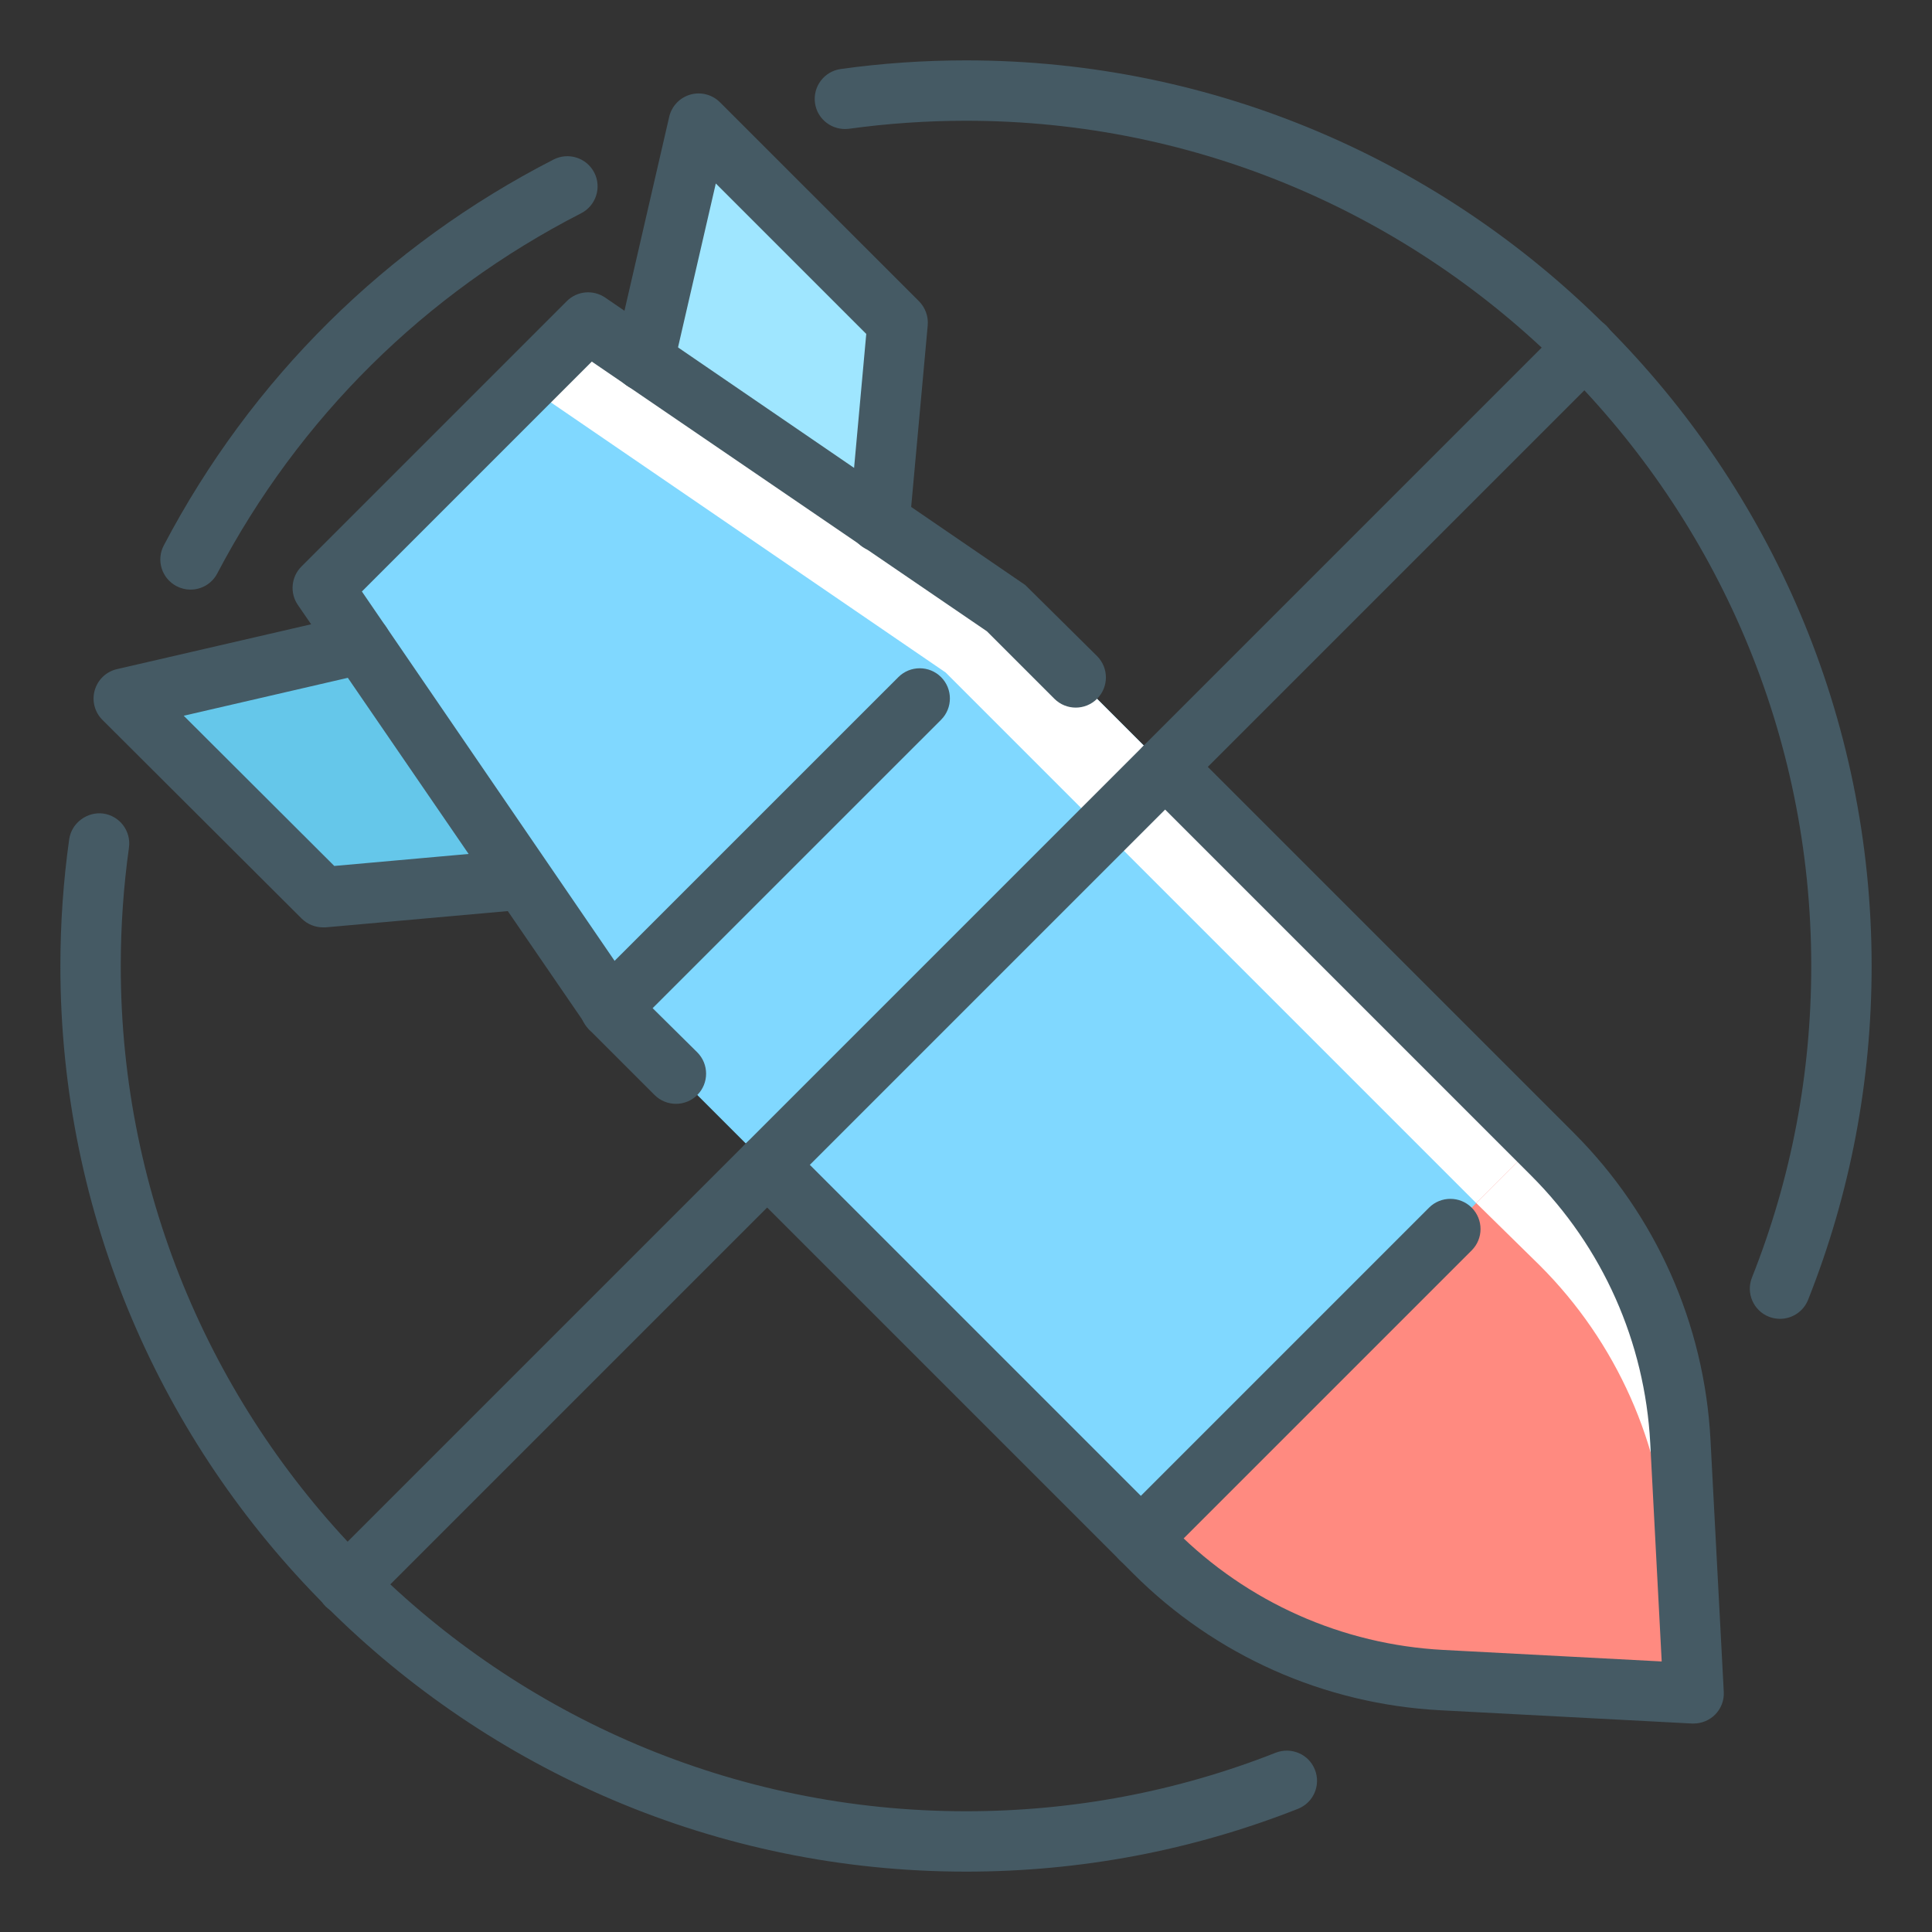
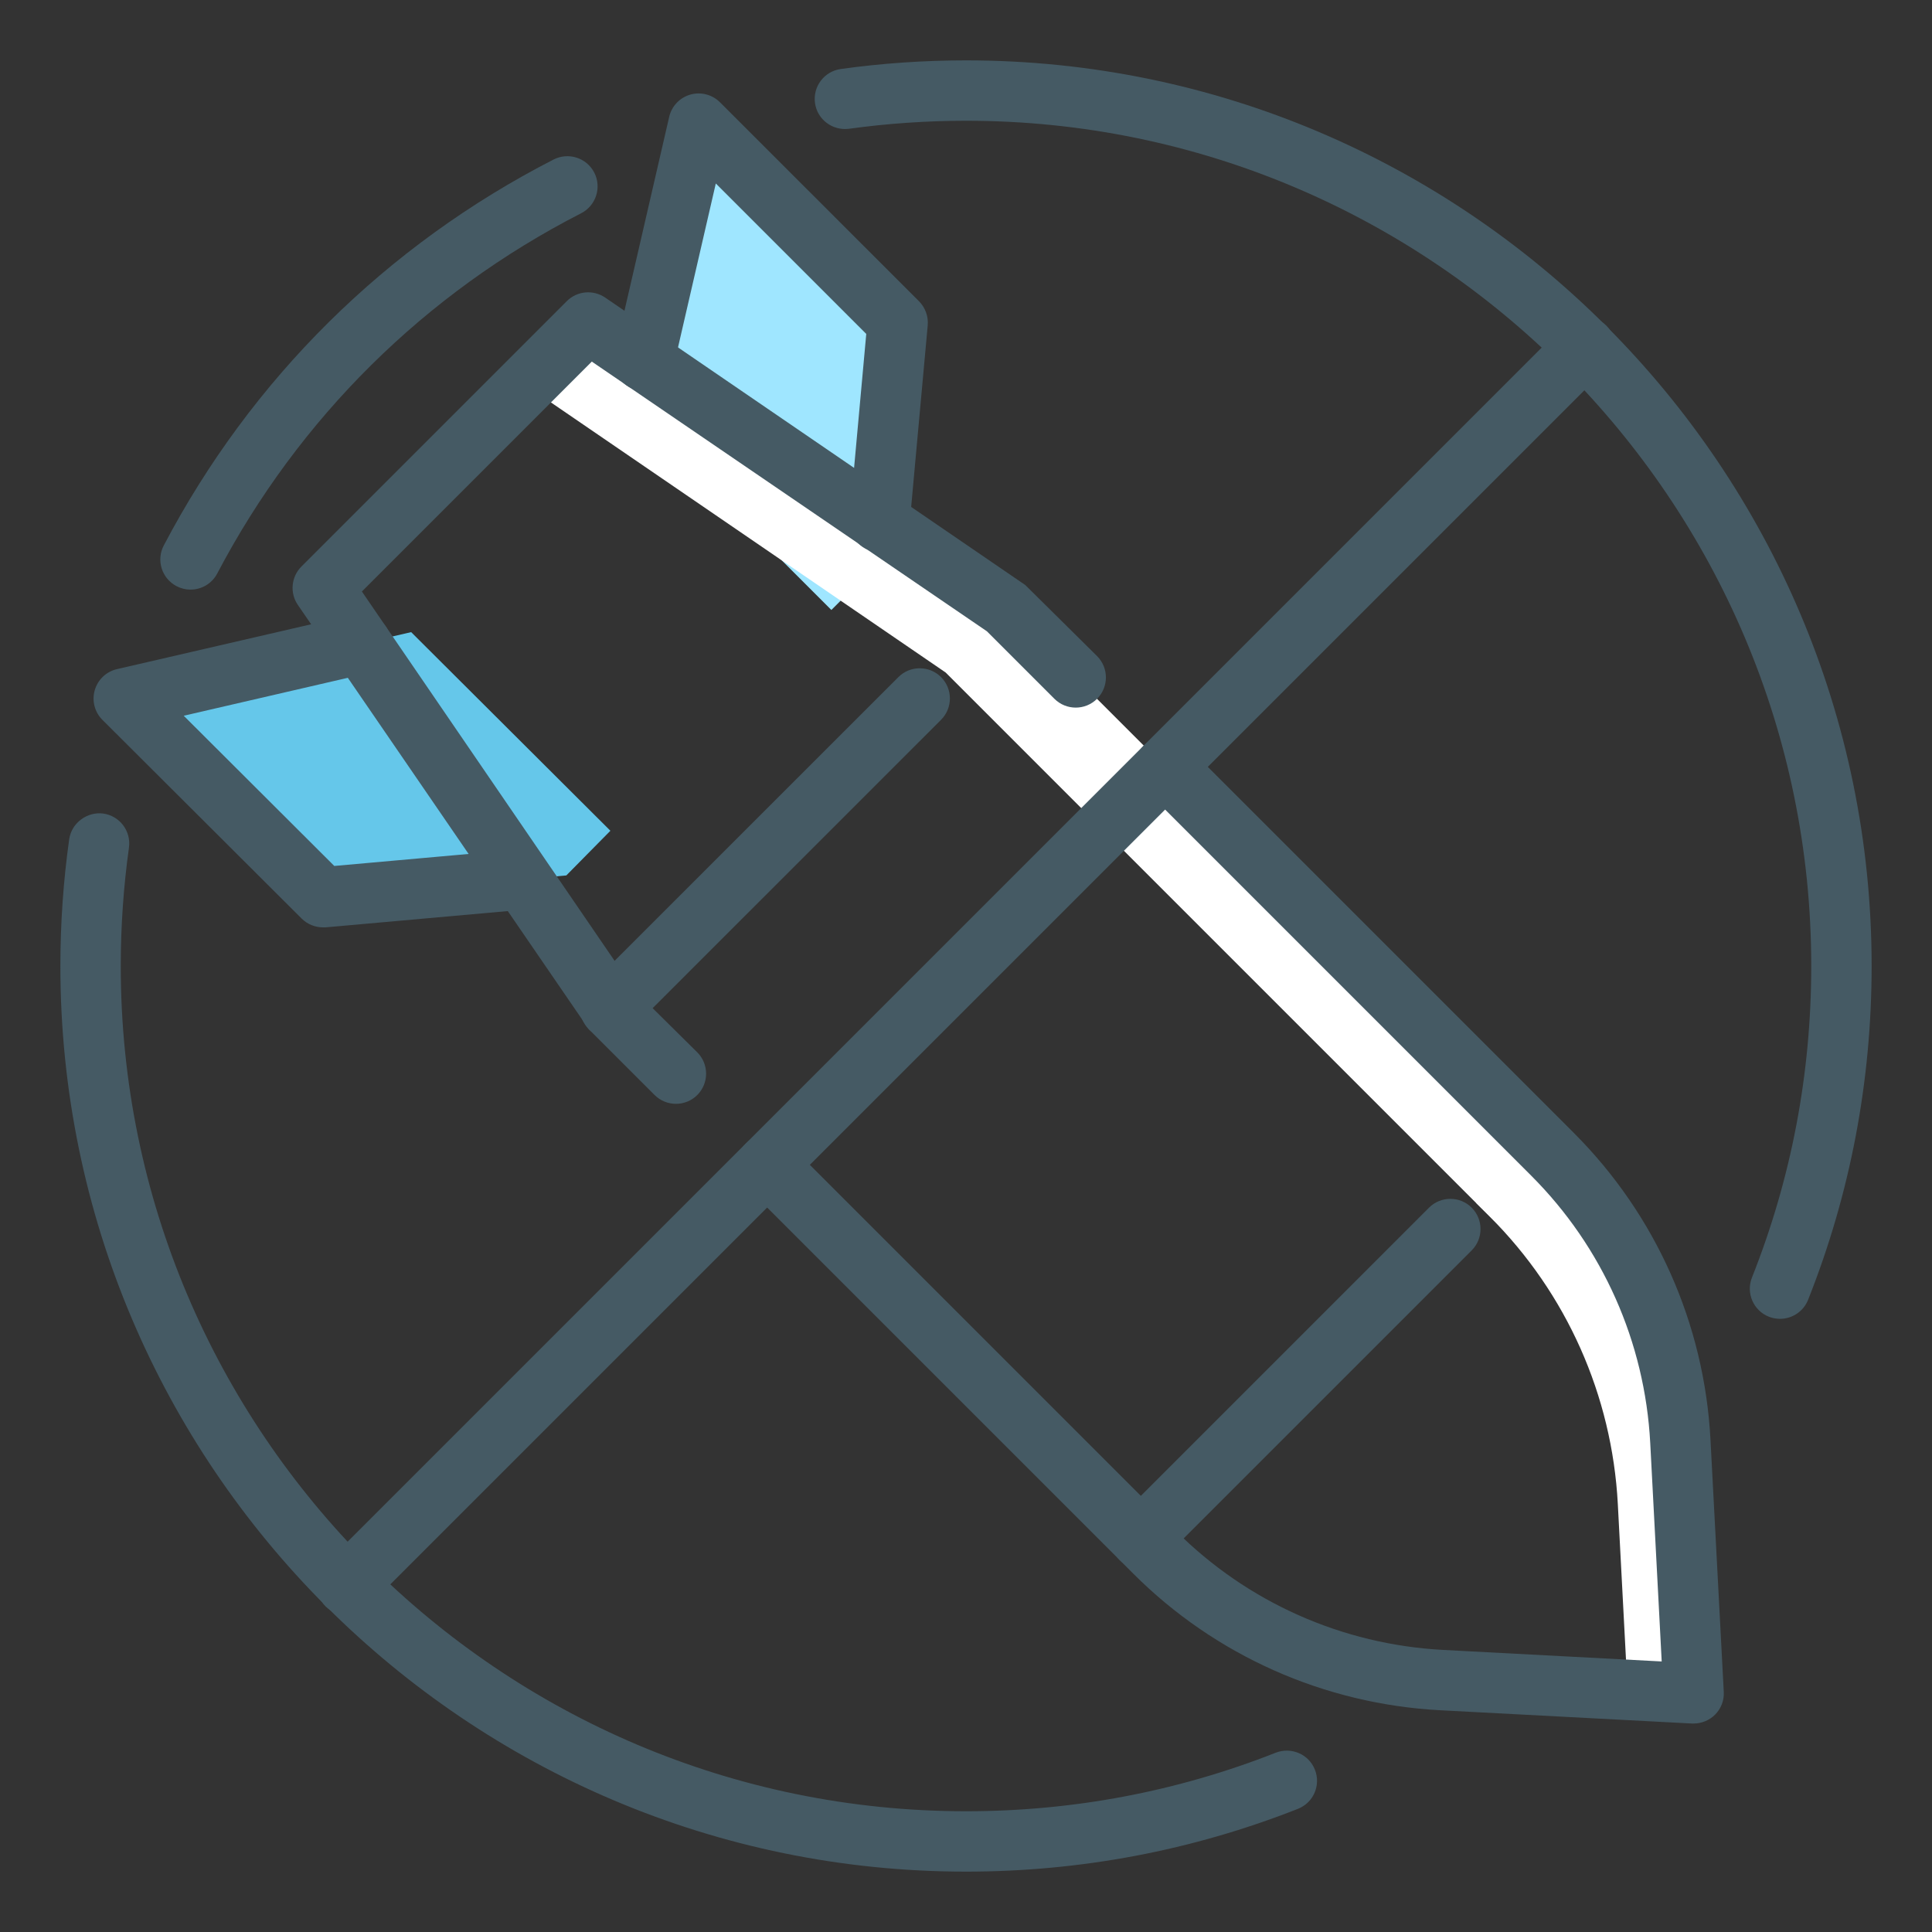
<svg xmlns="http://www.w3.org/2000/svg" enable-background="new 0 0 32 32" height="32px" version="1.1" viewBox="0 0 32 32" width="32px" xml:space="preserve">
  <rect x="0" y="0" width="32" height="32" fill="#333333" stroke="none" />
  <g id="Bomb_x2C__weapon_x2C__No_war_x2C__forbidden_x2C__Peace_Not_War">
    <g id="XMLID_994_">
      <g id="XMLID_1033_">
        <polygon fill="#65C7EA" points="10.11,13.76 9.38,14.5 5.35,14.86 2.05,11.57 6.81,10.47    " />
      </g>
      <g id="XMLID_1639_">
        <polygon fill="#9FE6FF" points="13.77,10.103 10.474,6.807 11.572,2.047 14.868,5.342 14.502,9.371    " />
      </g>
      <g id="XMLID_1644_">
-         <path d="M19.123,25.71l-9.016-9.016L5.347,9.737l4.395-4.395l6.958,4.761l9.016,9.016     c1.267,1.267,2.021,2.959,2.116,4.753l0.22,4.175l-4.174-0.22C22.082,27.731,20.391,26.978,19.123,25.71z" fill="#80D8FF" />
-       </g>
+         </g>
      <g id="XMLID_1643_">
        <path d="M15.663,11.139l9.016,9.016c1.268,1.267,2.021,2.958,2.117,4.753l0.162,3.082l1.093,0.058l-0.22-4.175     c-0.095-1.794-0.85-3.486-2.116-4.753l-9.016-9.016L9.741,5.342L8.705,6.378L15.663,11.139z" fill="#FFFFFF" />
      </g>
      <g id="XMLID_1642_">
-         <path d="M19.123,25.71l-0.227-0.227l6.591-6.592l0.228,0.227c1.267,1.267,2.021,2.959,2.116,4.753l0.22,4.175     l-4.174-0.22C22.082,27.731,20.391,26.978,19.123,25.71z" fill="#FF8A80" />
-       </g>
+         </g>
      <g id="XMLID_1641_">
        <path d="M27.624,25.716l0.136,2.589l0.291-0.259l-0.22-4.175c-0.095-1.794-0.85-3.486-2.116-4.753l-0.228-0.227     l-1.035,1.036l1.055,1.036C26.774,22.23,27.528,23.922,27.624,25.716z" fill="#FFFFFF" />
      </g>
    </g>
    <g id="XMLID_993_">
      <g id="XMLID_1622_">
        <path d="M18.896,25.983c-0.128,0-0.256-0.049-0.354-0.146c-0.195-0.195-0.195-0.512,0-0.707l5.127-5.127     c0.195-0.195,0.512-0.195,0.707,0s0.195,0.512,0,0.707l-5.127,5.127C19.152,25.935,19.024,25.983,18.896,25.983z" fill="#455A64" />
      </g>
      <g id="XMLID_1603_">
        <path d="M10.107,17.194c-0.128,0-0.256-0.049-0.354-0.146c-0.195-0.195-0.195-0.512,0-0.707l5.127-5.126     c0.195-0.195,0.512-0.195,0.707,0s0.195,0.512,0,0.707l-5.127,5.126C10.363,17.146,10.235,17.194,10.107,17.194z" fill="#455A64" />
      </g>
      <g id="XMLID_1597_">
        <path d="M28.051,28.547c-0.009,0-0.018,0-0.026,0l-4.174-0.22c-1.92-0.103-3.724-0.906-5.081-2.263l-6.417-6.417     c-0.195-0.195-0.195-0.512,0-0.707s0.512-0.195,0.707,0l6.417,6.417c1.183,1.182,2.755,1.882,4.427,1.971l3.619,0.191l-0.19-3.62     c-0.089-1.671-0.788-3.243-1.971-4.426l-6.417-6.417c-0.195-0.195-0.195-0.512,0-0.707s0.512-0.195,0.707,0l6.417,6.417     c1.357,1.358,2.161,3.162,2.262,5.081l0.22,4.175c0.008,0.142-0.045,0.28-0.146,0.38C28.311,28.495,28.183,28.547,28.051,28.547z     " fill="#455A64" />
      </g>
      <g id="XMLID_1583_">
        <path d="M11.196,18.283c-0.128,0-0.256-0.049-0.354-0.146l-1.089-1.089l-4.82-7.029     c-0.136-0.198-0.11-0.466,0.06-0.636l4.395-4.395c0.171-0.171,0.438-0.194,0.636-0.059l6.958,4.761l1.189,1.177     c0.195,0.195,0.195,0.512,0,0.707s-0.512,0.195-0.707,0l-1.118-1.118L9.802,5.989L5.994,9.797l4.526,6.615l1.029,1.018     c0.195,0.195,0.195,0.512,0,0.707C11.452,18.234,11.324,18.283,11.196,18.283z" fill="#455A64" />
      </g>
      <g id="XMLID_996_">
        <path d="M14.568,9.145c-0.016,0-0.031,0-0.046-0.002c-0.275-0.025-0.479-0.269-0.453-0.543l0.279-3.069     l-2.492-2.492l-0.703,3.049c-0.063,0.27-0.325,0.44-0.6,0.375c-0.27-0.062-0.437-0.331-0.375-0.6l0.906-3.928     c0.041-0.177,0.175-0.318,0.35-0.368c0.173-0.05,0.363-0.001,0.491,0.127l3.296,3.295c0.104,0.105,0.158,0.251,0.145,0.399     L15.065,8.69C15.042,8.95,14.823,9.145,14.568,9.145z" fill="#455A64" />
      </g>
      <g id="XMLID_1005_">
        <path d="M5.35,15.36c-0.132,0-0.259-0.052-0.354-0.146l-3.299-3.29c-0.129-0.128-0.178-0.316-0.128-0.491     c0.05-0.175,0.19-0.309,0.368-0.35l3.931-0.908c0.267-0.063,0.537,0.106,0.6,0.375c0.063,0.269-0.105,0.538-0.375,0.6     l-3.05,0.705l2.494,2.488l3.022-0.27c0.268-0.026,0.518,0.178,0.543,0.454c0.024,0.275-0.179,0.518-0.453,0.542l-3.255,0.291     C5.379,15.359,5.364,15.36,5.35,15.36z" fill="#455A64" />
      </g>
      <g id="XMLID_1594_">
        <path d="M3.155,9.766c-0.079,0-0.158-0.019-0.232-0.058C2.679,9.58,2.584,9.278,2.713,9.034     c1.45-2.76,3.683-4.97,6.456-6.392c0.247-0.125,0.547-0.029,0.674,0.217c0.126,0.246,0.028,0.547-0.217,0.673     c-2.59,1.327-4.674,3.391-6.028,5.967C3.509,9.669,3.335,9.766,3.155,9.766z" fill="#455A64" />
      </g>
      <g id="XMLID_1596_">
        <path d="M16,31C7.729,31,1,24.271,1,16c0-0.703,0.049-1.409,0.146-2.099c0.039-0.273,0.3-0.461,0.564-0.426     c0.273,0.038,0.464,0.291,0.426,0.564C2.046,14.684,2,15.343,2,16c0,7.72,6.28,14,14,14c1.771,0,3.498-0.326,5.131-0.97     c0.257-0.099,0.548,0.025,0.648,0.282c0.102,0.257-0.024,0.547-0.281,0.648C19.747,30.65,17.897,31,16,31z" fill="#455A64" />
      </g>
      <g id="XMLID_1582_">
        <path d="M29.483,21.844c-0.062,0-0.124-0.011-0.185-0.035c-0.257-0.102-0.382-0.393-0.28-0.649     C29.67,19.519,30,17.783,30,16c0-7.72-6.28-14-14-14c-0.649,0-1.302,0.045-1.938,0.133c-0.272,0.035-0.526-0.153-0.563-0.426     c-0.038-0.274,0.153-0.526,0.427-0.564C14.606,1.048,15.305,1,16,1l0,0c8.271,0,15,6.729,15,15c0,1.91-0.354,3.77-1.052,5.528     C29.87,21.724,29.683,21.844,29.483,21.844z" fill="#455A64" />
      </g>
      <g id="XMLID_1658_">
        <path d="M5.747,26.753c-0.128,0-0.256-0.049-0.354-0.146c-0.195-0.195-0.195-0.512,0-0.707L25.899,5.394     c0.195-0.195,0.512-0.195,0.707,0s0.195,0.512,0,0.707L6.101,26.606C6.003,26.704,5.875,26.753,5.747,26.753z" fill="#455A64" />
      </g>
    </g>
  </g>
</svg>